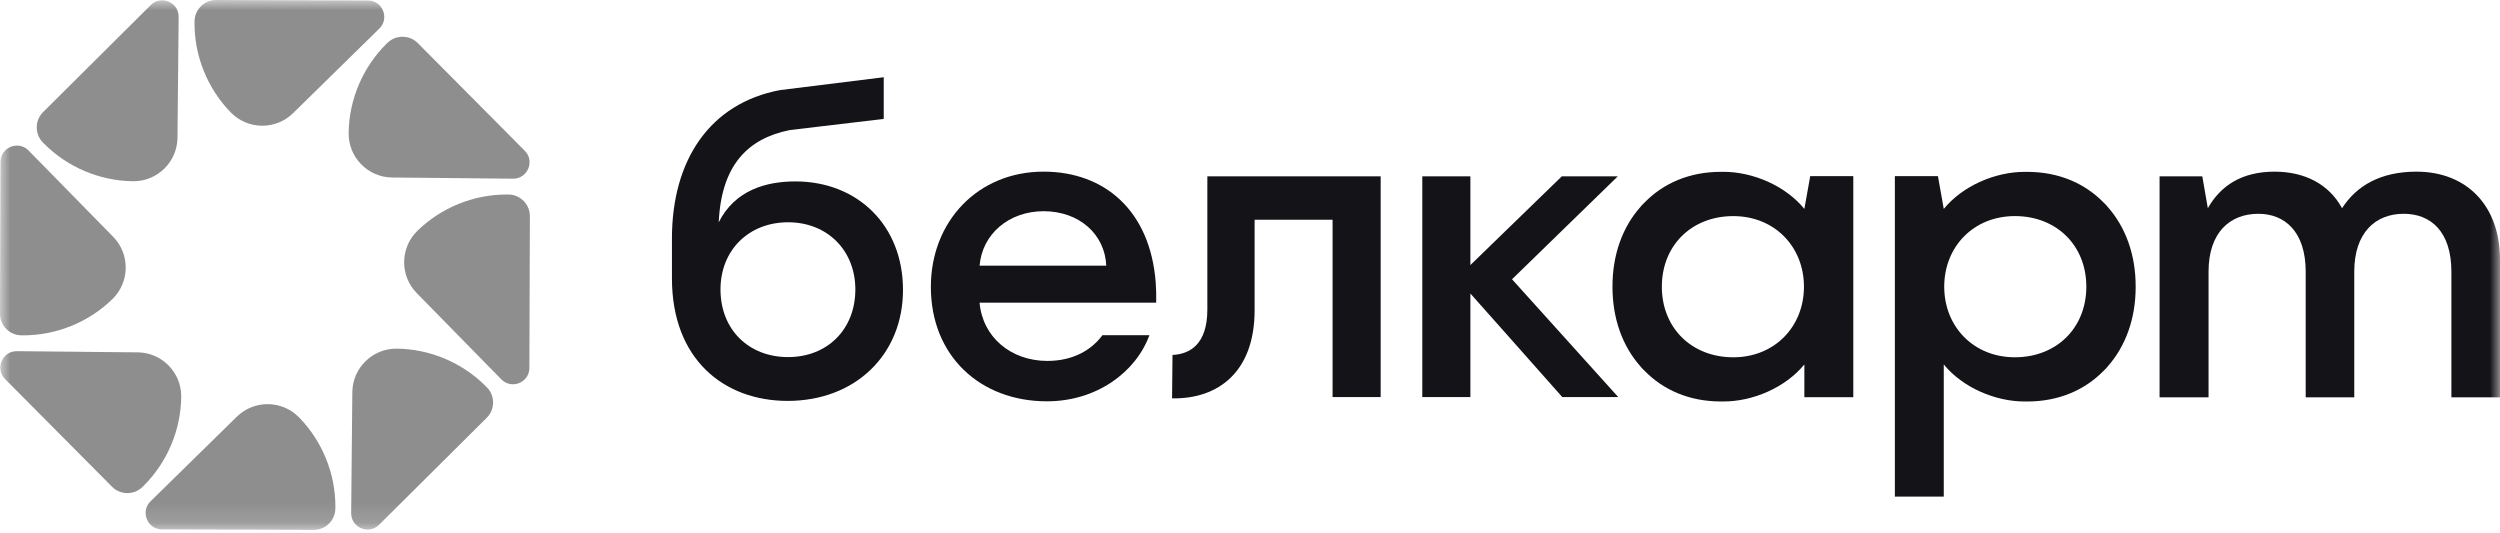
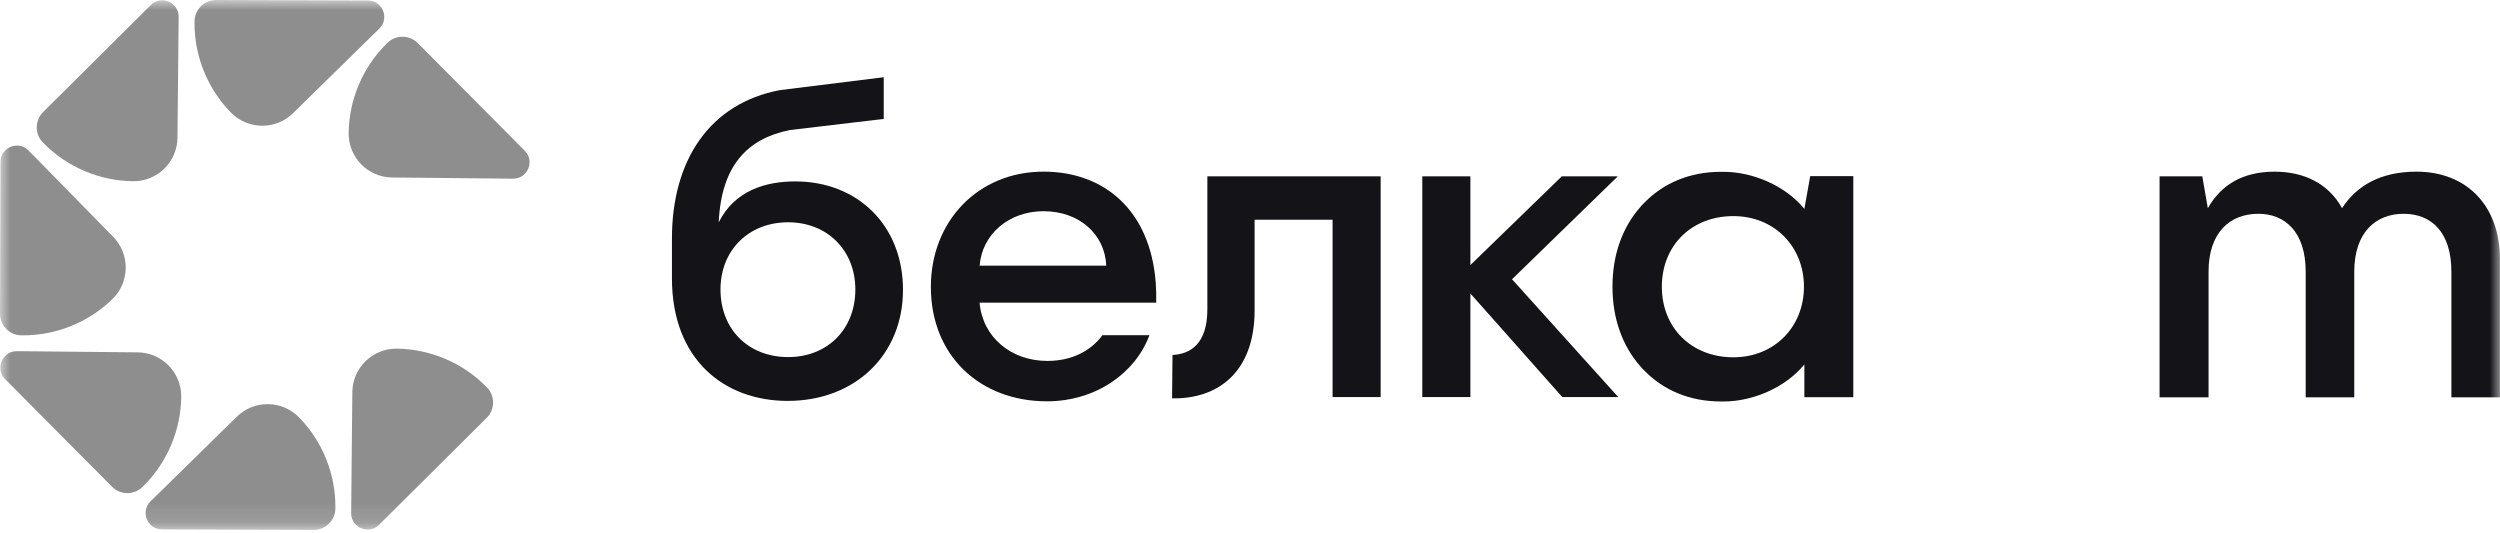
<svg xmlns="http://www.w3.org/2000/svg" width="122" height="26" viewBox="0 0 122 26" fill="none">
  <mask id="mask0_257_86" style="mask-type:luminance" maskUnits="userSpaceOnUse" x="0" y="0" width="122" height="26">
    <path d="M122 0H0V25.858H122V0Z" fill="white" />
  </mask>
  <g mask="url(#mask0_257_86)">
    <path d="M44.066 14.147C44.066 17.323 41.72 19.564 38.439 19.564C35.346 19.564 32.791 17.55 32.791 13.586V11.635C32.791 7.816 34.639 5.04 38.065 4.397L43.126 3.769V5.803L38.542 6.347C36.466 6.763 35.199 8.089 35.074 10.85C35.863 9.273 37.4 8.853 38.812 8.853C41.845 8.854 44.066 10.992 44.066 14.147ZM41.741 14.126C41.741 12.217 40.371 10.847 38.461 10.847C36.53 10.847 35.16 12.217 35.16 14.126C35.16 16.078 36.53 17.426 38.461 17.426C40.371 17.426 41.741 16.076 41.741 14.126Z" fill="#131318" />
    <path d="M56.422 14.769C56.43 14.429 56.422 14.104 56.399 13.791C56.135 10.299 53.921 8.376 50.924 8.376C47.721 8.376 45.426 10.804 45.426 14.001C45.426 17.361 47.823 19.584 51.091 19.584C53.506 19.584 55.426 18.172 56.091 16.358H53.799C53.27 17.074 52.375 17.613 51.11 17.613C49.332 17.613 47.948 16.449 47.803 14.769H56.422ZM47.805 12.963C47.928 11.428 49.231 10.307 50.925 10.307C52.684 10.307 53.922 11.448 53.985 12.963H47.805Z" fill="#131318" />
    <path d="M57.218 17.322C58.048 17.28 58.919 16.824 58.919 15.101V8.605H67.376V19.377H65.03V10.723H61.225V15.144C61.225 18.132 59.461 19.481 57.197 19.44L57.218 17.322Z" fill="#131318" />
    <path d="M73.787 13.628L78.949 8.604H76.217L73.362 11.375L71.755 12.935V8.604H71.719H69.546H69.408V19.376H69.546H71.719H71.755V14.324L73.337 16.104L76.238 19.376H78.969L73.787 13.628Z" fill="#131318" />
    <path d="M88.339 8.594L88.053 10.194C87.129 9.063 85.539 8.385 84.109 8.385C84.092 8.385 84.076 8.388 84.059 8.388C84.034 8.388 84.01 8.385 83.984 8.385C82.428 8.385 81.163 8.954 80.257 9.88C80.213 9.924 80.167 9.967 80.125 10.012C80.1 10.039 80.075 10.07 80.052 10.099C79.178 11.086 78.689 12.431 78.689 13.968C78.689 13.975 78.691 13.982 78.691 13.989C78.691 13.995 78.689 14.002 78.689 14.009C78.689 15.546 79.178 16.892 80.052 17.879C80.077 17.907 80.1 17.937 80.125 17.966C80.167 18.012 80.213 18.054 80.257 18.097C81.163 19.023 82.428 19.592 83.984 19.592C84.009 19.592 84.034 19.59 84.059 19.59C84.076 19.59 84.092 19.592 84.109 19.592C85.539 19.592 87.129 18.915 88.053 17.784V19.384H90.441V19.363V8.615V8.595H88.339V8.594ZM84.586 17.436C82.551 17.436 81.098 16.004 81.098 13.991C81.098 11.978 82.551 10.546 84.586 10.546C86.6 10.546 88.033 12.041 88.033 13.991C88.033 15.941 86.6 17.436 84.586 17.436Z" fill="#131318" />
-     <path d="M92.469 8.594V8.614V24.215V24.235H94.856V17.785C95.781 18.916 97.371 19.593 98.801 19.593C98.818 19.593 98.833 19.591 98.85 19.591C98.876 19.591 98.9 19.593 98.926 19.593C100.481 19.593 101.747 19.024 102.653 18.099C102.697 18.055 102.743 18.012 102.785 17.967C102.81 17.939 102.834 17.909 102.858 17.88C103.732 16.892 104.22 15.548 104.22 14.011C104.22 14.004 104.219 13.997 104.219 13.99C104.219 13.983 104.22 13.976 104.22 13.969C104.22 12.432 103.732 11.086 102.858 10.1C102.833 10.071 102.81 10.042 102.785 10.013C102.743 9.967 102.697 9.925 102.653 9.881C101.747 8.956 100.481 8.387 98.926 8.387C98.9 8.387 98.876 8.389 98.85 8.389C98.833 8.389 98.818 8.387 98.801 8.387C97.371 8.387 95.781 9.064 94.856 10.195L94.571 8.595H92.469V8.594ZM94.878 13.99C94.878 12.039 96.311 10.545 98.325 10.545C100.36 10.545 101.813 11.977 101.813 13.99C101.813 16.003 100.36 17.435 98.325 17.435C96.311 17.436 94.878 15.941 94.878 13.99Z" fill="#131318" />
    <path d="M121.998 12.658V19.391H119.628V13.26C119.628 11.306 118.63 10.433 117.3 10.433C115.927 10.433 114.888 11.347 114.888 13.26V19.391H112.518V13.26C112.518 11.306 111.499 10.433 110.209 10.433C108.816 10.433 107.777 11.347 107.777 13.26V19.391H105.387V8.605H107.472L107.742 10.161C108.366 9.06 109.399 8.377 111 8.377C112.455 8.377 113.648 8.976 114.292 10.161C114.999 9.06 116.176 8.377 117.923 8.377C120.356 8.376 121.998 10.019 121.998 12.658Z" fill="#131318" />
    <path d="M11.557 20.335L7.346 24.464C7.064 24.741 7.068 25.096 7.166 25.336C7.263 25.576 7.509 25.833 7.904 25.834L15.313 25.858C15.883 25.86 16.356 25.398 16.366 24.827C16.366 24.797 16.367 24.766 16.367 24.735C16.372 23.113 15.727 21.524 14.591 20.365C13.761 19.52 12.402 19.506 11.557 20.335Z" fill="#8E8E8E" />
    <path d="M6.721 17.195L0.824 17.137C0.429 17.134 0.18 17.387 0.08 17.626C-0.021 17.865 -0.029 18.22 0.249 18.5L5.471 23.756C5.873 24.16 6.534 24.166 6.944 23.772C6.966 23.751 6.988 23.729 7.009 23.708C8.161 22.563 8.828 20.985 8.844 19.361C8.855 18.178 7.903 17.206 6.721 17.195Z" fill="#8E8E8E" />
    <path d="M1.031 16.364C1.062 16.364 1.092 16.365 1.123 16.365C2.746 16.369 4.334 15.725 5.493 14.588C6.338 13.761 6.351 12.4 5.523 11.556L1.394 7.345C1.117 7.062 0.762 7.067 0.522 7.164C0.282 7.262 0.025 7.508 0.024 7.902L8.46196e-06 15.311C-0.002 15.881 0.46 16.353 1.031 16.364Z" fill="#8E8E8E" />
    <path d="M2.149 7.01C3.293 8.161 4.871 8.828 6.495 8.844C7.678 8.856 8.649 7.904 8.661 6.721L8.718 0.824C8.721 0.429 8.468 0.181 8.229 0.08C7.99 -0.021 7.635 -0.029 7.355 0.249L2.101 5.472C1.697 5.873 1.69 6.535 2.085 6.945C2.106 6.966 2.127 6.988 2.149 7.01Z" fill="#8E8E8E" />
    <path d="M14.301 5.523L18.512 1.394C18.794 1.117 18.79 0.762 18.692 0.522C18.595 0.282 18.349 0.025 17.954 0.024L10.546 8.46196e-06C9.976 -0.002 9.504 0.46 9.493 1.031C9.493 1.062 9.492 1.092 9.492 1.123C9.488 2.746 10.132 4.334 11.268 5.493C12.097 6.338 13.458 6.351 14.301 5.523Z" fill="#8E8E8E" />
    <path d="M19.137 8.662L25.034 8.72C25.429 8.723 25.677 8.47 25.778 8.231C25.879 7.992 25.887 7.637 25.609 7.357L20.387 2.101C19.985 1.697 19.323 1.69 18.914 2.085C18.892 2.106 18.87 2.128 18.848 2.149C17.697 3.294 17.03 4.872 17.014 6.496C17.001 7.681 17.955 8.651 19.137 8.662Z" fill="#8E8E8E" />
-     <path d="M24.827 9.493C24.796 9.493 24.766 9.492 24.735 9.492C23.113 9.488 21.524 10.132 20.365 11.268C19.52 12.096 19.508 13.457 20.335 14.301L24.464 18.512C24.741 18.794 25.096 18.79 25.336 18.693C25.577 18.595 25.833 18.349 25.834 17.954L25.858 10.545C25.859 9.976 25.397 9.504 24.827 9.493Z" fill="#8E8E8E" />
    <path d="M23.706 18.848C22.561 17.697 20.983 17.03 19.359 17.014C18.177 17.002 17.205 17.954 17.194 19.137L17.137 25.034C17.133 25.429 17.386 25.677 17.625 25.778C17.865 25.879 18.219 25.887 18.5 25.609L23.755 20.386C24.159 19.985 24.166 19.323 23.771 18.913C23.75 18.892 23.728 18.869 23.706 18.848Z" fill="#8E8E8E" />
  </g>
</svg>